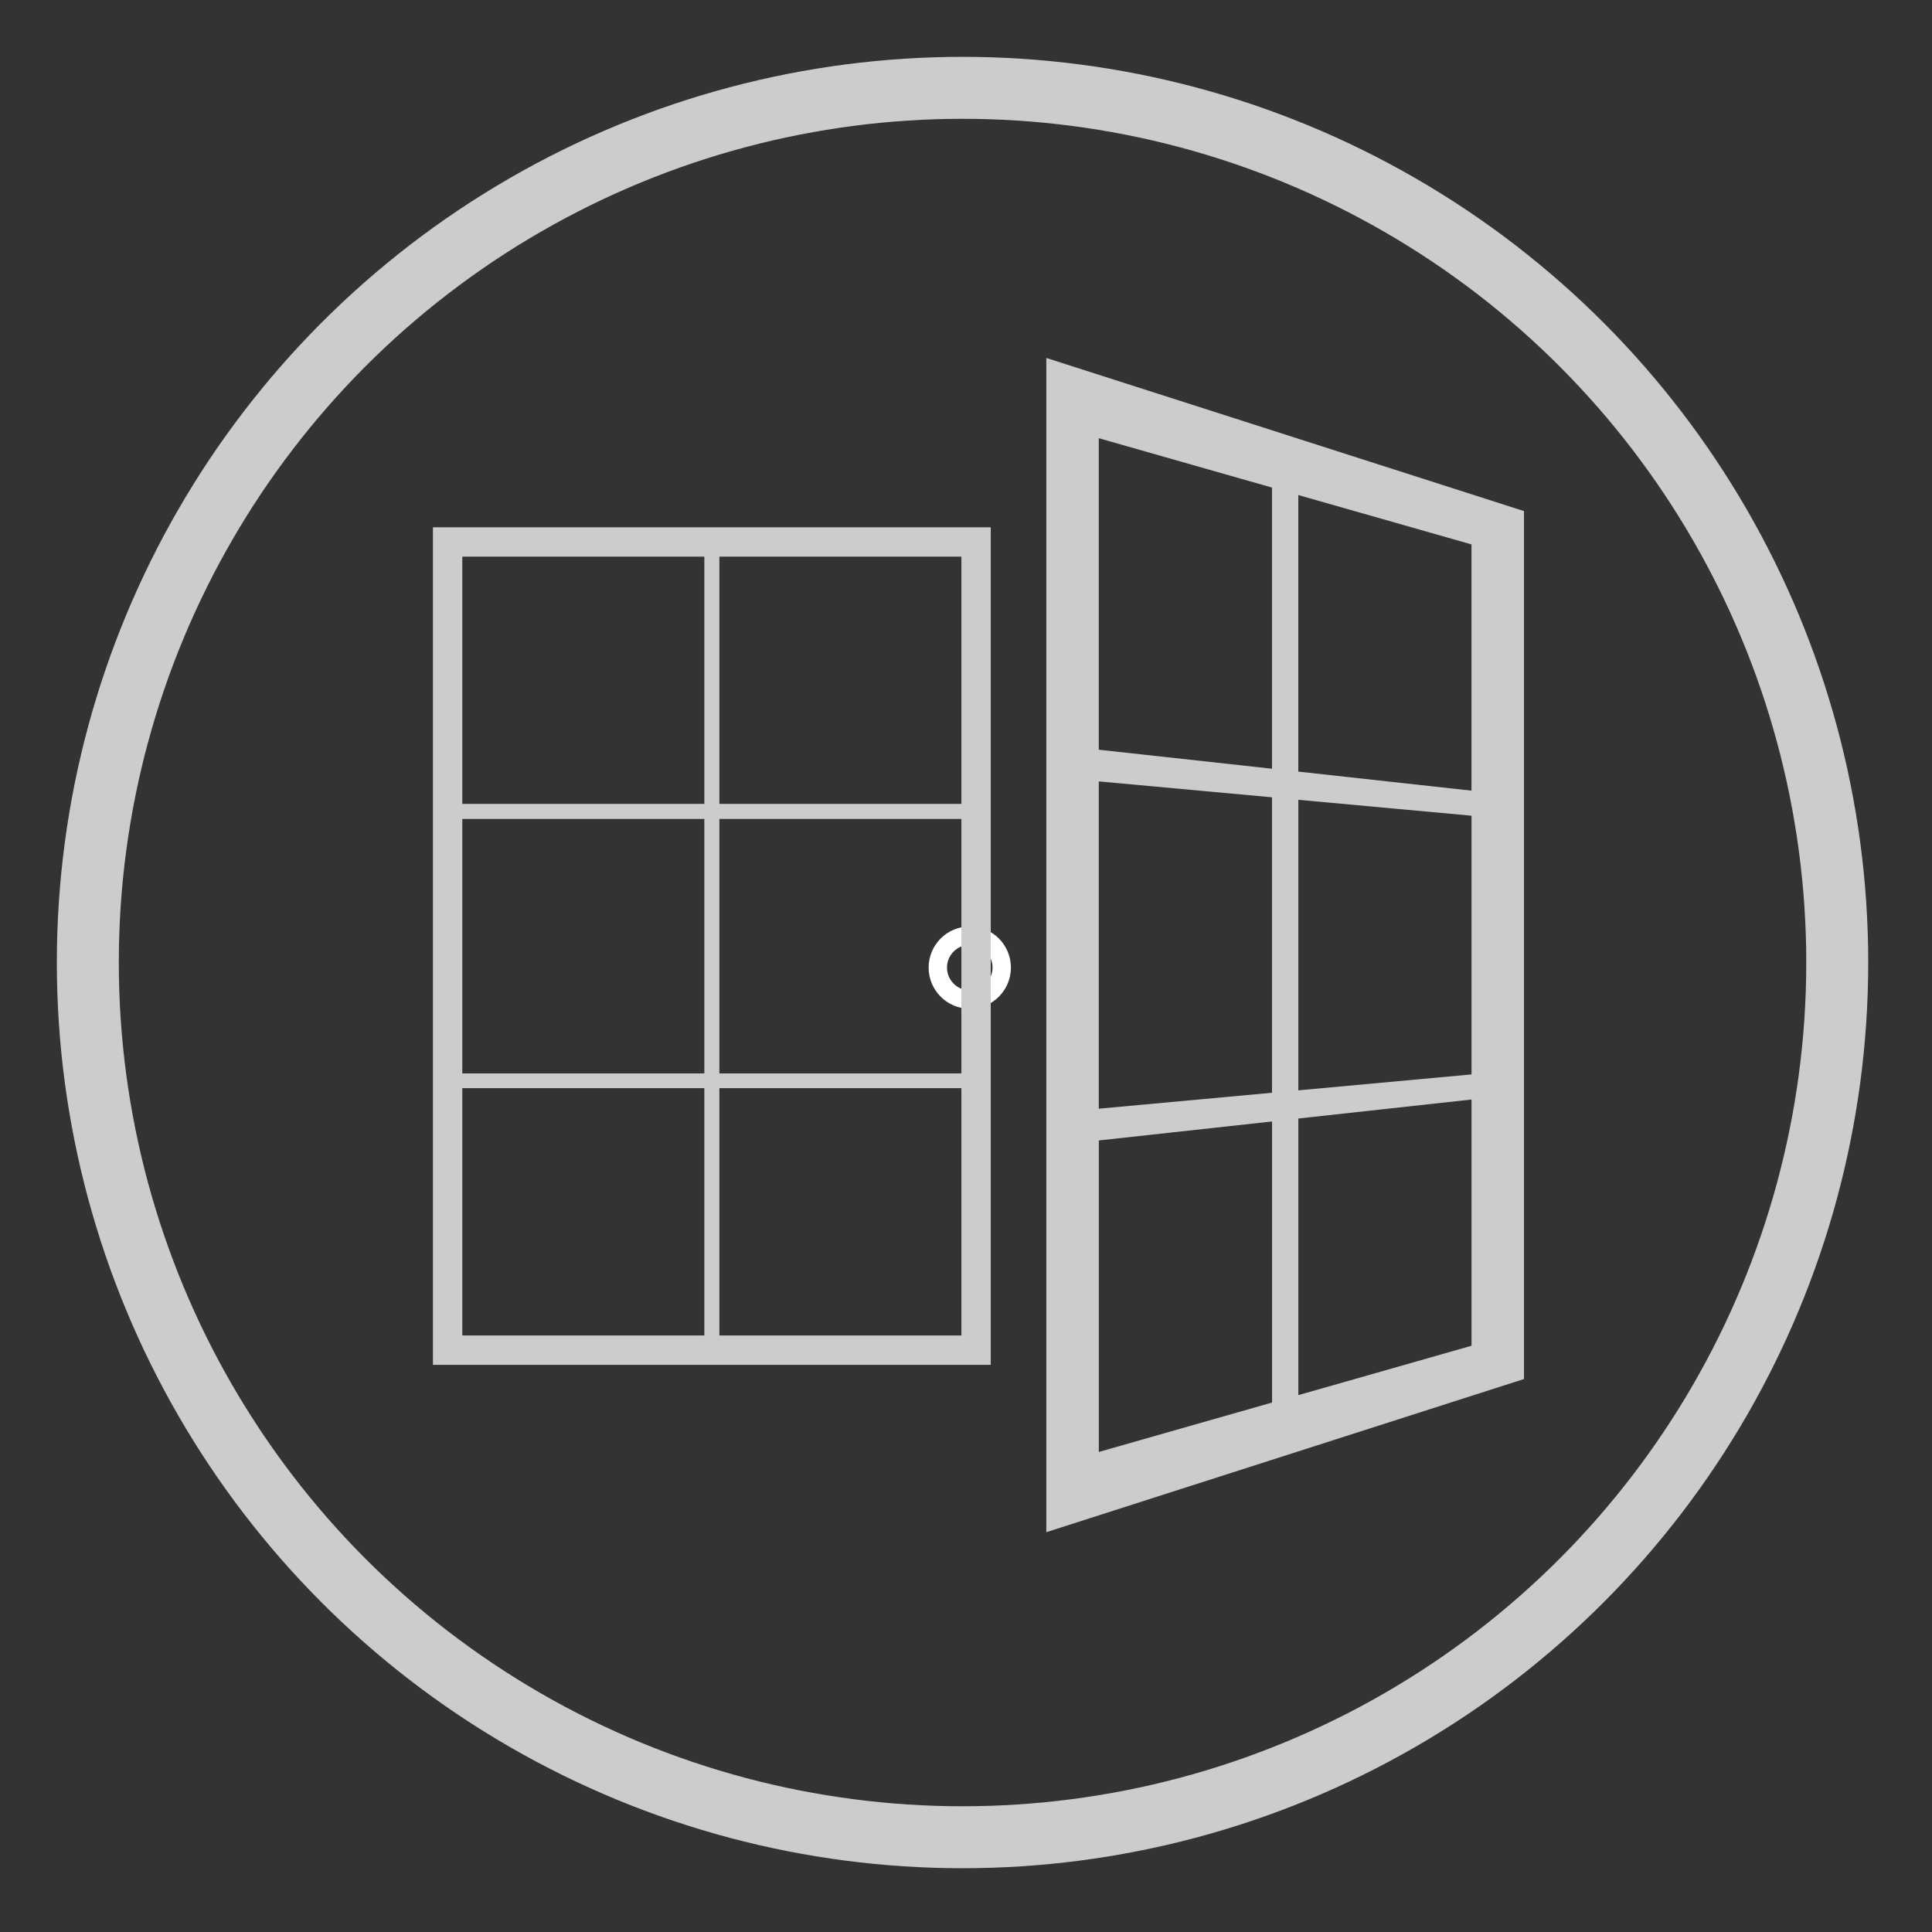
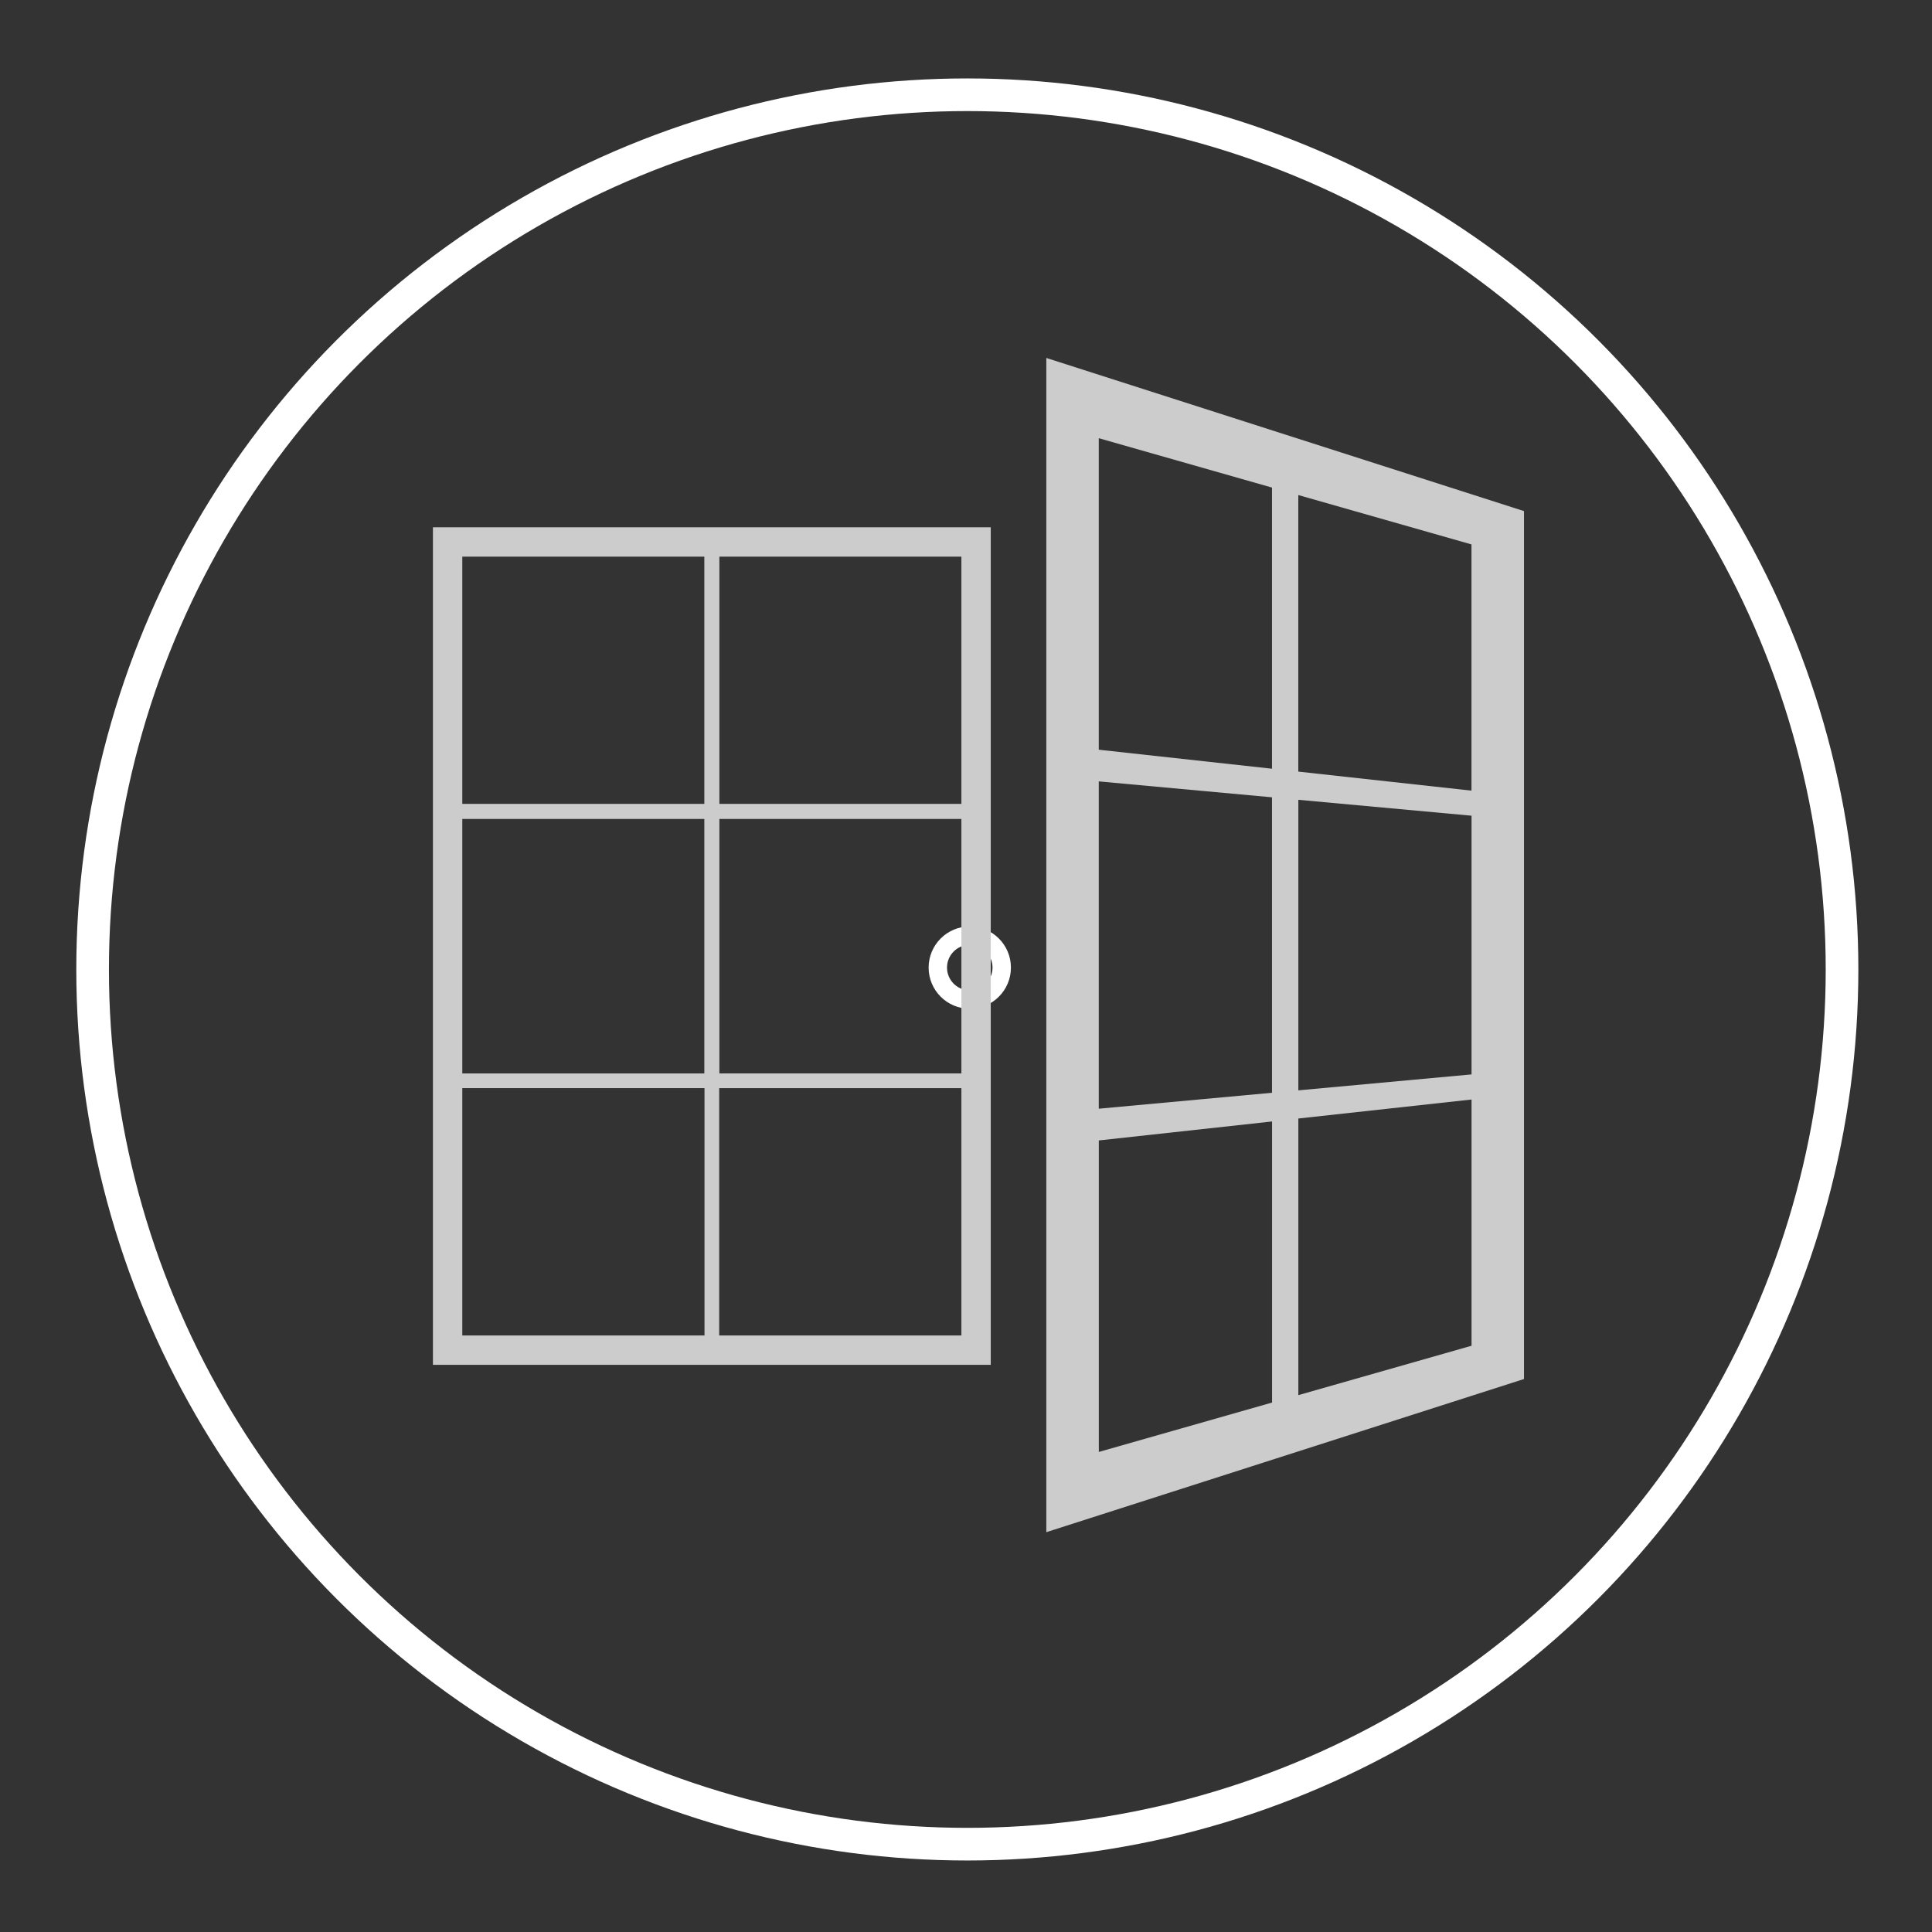
<svg xmlns="http://www.w3.org/2000/svg" version="1.1" id="Calque_1" x="0px" y="0px" width="124.725px" height="124.725px" viewBox="0 0 124.725 124.725" xml:space="preserve">
  <rect x="0" y="0" width="124.725" height="124.725" fill="#333333" stroke="none" />
  <circle fill="none" stroke="#FFFFFF" stroke-width="2.107" stroke-miterlimit="10" cx="62.448" cy="62.586" r="56.469" />
  <circle fill="none" stroke="#FFFFFF" stroke-width="1.187" stroke-miterlimit="10" cx="62.606" cy="62.465" r="2.063" />
-   <circle fill="none" stroke="#cccccc" stroke-width="4" stroke-miterlimit="10" cx="62.139" cy="62.139" r="56.469" />
  <rect x="28.897" y="34.988" fill="none" stroke="#cccccc" stroke-width="1.896" stroke-miterlimit="10" width="34.116" height="52.174" />
  <rect x="28.897" y="34.988" fill="none" stroke="#cccccc" stroke-width="0.948" stroke-miterlimit="10" width="17.059" height="17.395" />
  <rect x="45.955" y="34.988" fill="none" stroke="#cccccc" stroke-width="0.948" stroke-miterlimit="10" width="17.058" height="17.395" />
  <rect x="28.897" y="52.383" fill="none" stroke="#cccccc" stroke-width="0.948" stroke-miterlimit="10" width="17.059" height="17.39" />
  <rect x="45.955" y="52.383" fill="none" stroke="#cccccc" stroke-width="0.948" stroke-miterlimit="10" width="17.058" height="17.39" />
-   <rect x="28.897" y="69.773" fill="none" stroke="#cccccc" stroke-width="0.948" stroke-miterlimit="10" width="17.059" height="17.391" />
  <rect x="45.955" y="69.773" fill="none" stroke="#cccccc" stroke-width="0.948" stroke-miterlimit="10" width="17.058" height="17.391" />
  <path fill="#cccccc" d="M67.548,23.109c0,25.268,0,50.538,0,75.804c10.278-3.295,20.561-6.592,30.837-9.887  c0-18.678,0-37.355,0-56.031C88.108,29.701,77.826,26.402,67.548,23.109z M94.995,35.146c0,5.297,0,10.598,0,15.896  c-3.728-0.412-7.453-0.818-11.18-1.229c0-5.951,0-11.9,0-17.854C87.544,33.021,91.268,34.082,94.995,35.146z M82.117,70.546  c-3.725,0.343-7.452,0.685-11.183,1.029c0-7.045,0-14.085,0-21.13c3.729,0.346,7.458,0.686,11.183,1.027  C82.117,57.832,82.117,64.191,82.117,70.546z M83.818,51.633c3.727,0.342,7.452,0.684,11.181,1.027c0,5.568,0,11.13,0,16.701  c-3.729,0.347-7.454,0.684-11.181,1.029C83.818,64.138,83.818,57.885,83.818,51.633z M82.117,49.627  c-3.725-0.408-7.452-0.816-11.183-1.227c0-6.703,0-13.406,0-20.111c3.729,1.068,7.458,2.127,11.183,3.188  C82.117,37.527,82.117,43.576,82.117,49.627z M70.937,93.734c0-6.704,0-13.404,0-20.11c3.729-0.409,7.458-0.819,11.184-1.225  c0,6.047,0,12.097,0,18.146C78.393,91.61,74.665,92.667,70.937,93.734z M83.818,72.208c3.727-0.408,7.452-0.816,11.181-1.226  c0,5.299,0,10.597,0,15.896c-3.729,1.061-7.454,2.124-11.181,3.188C83.818,84.114,83.818,78.161,83.818,72.208z" />
</svg>